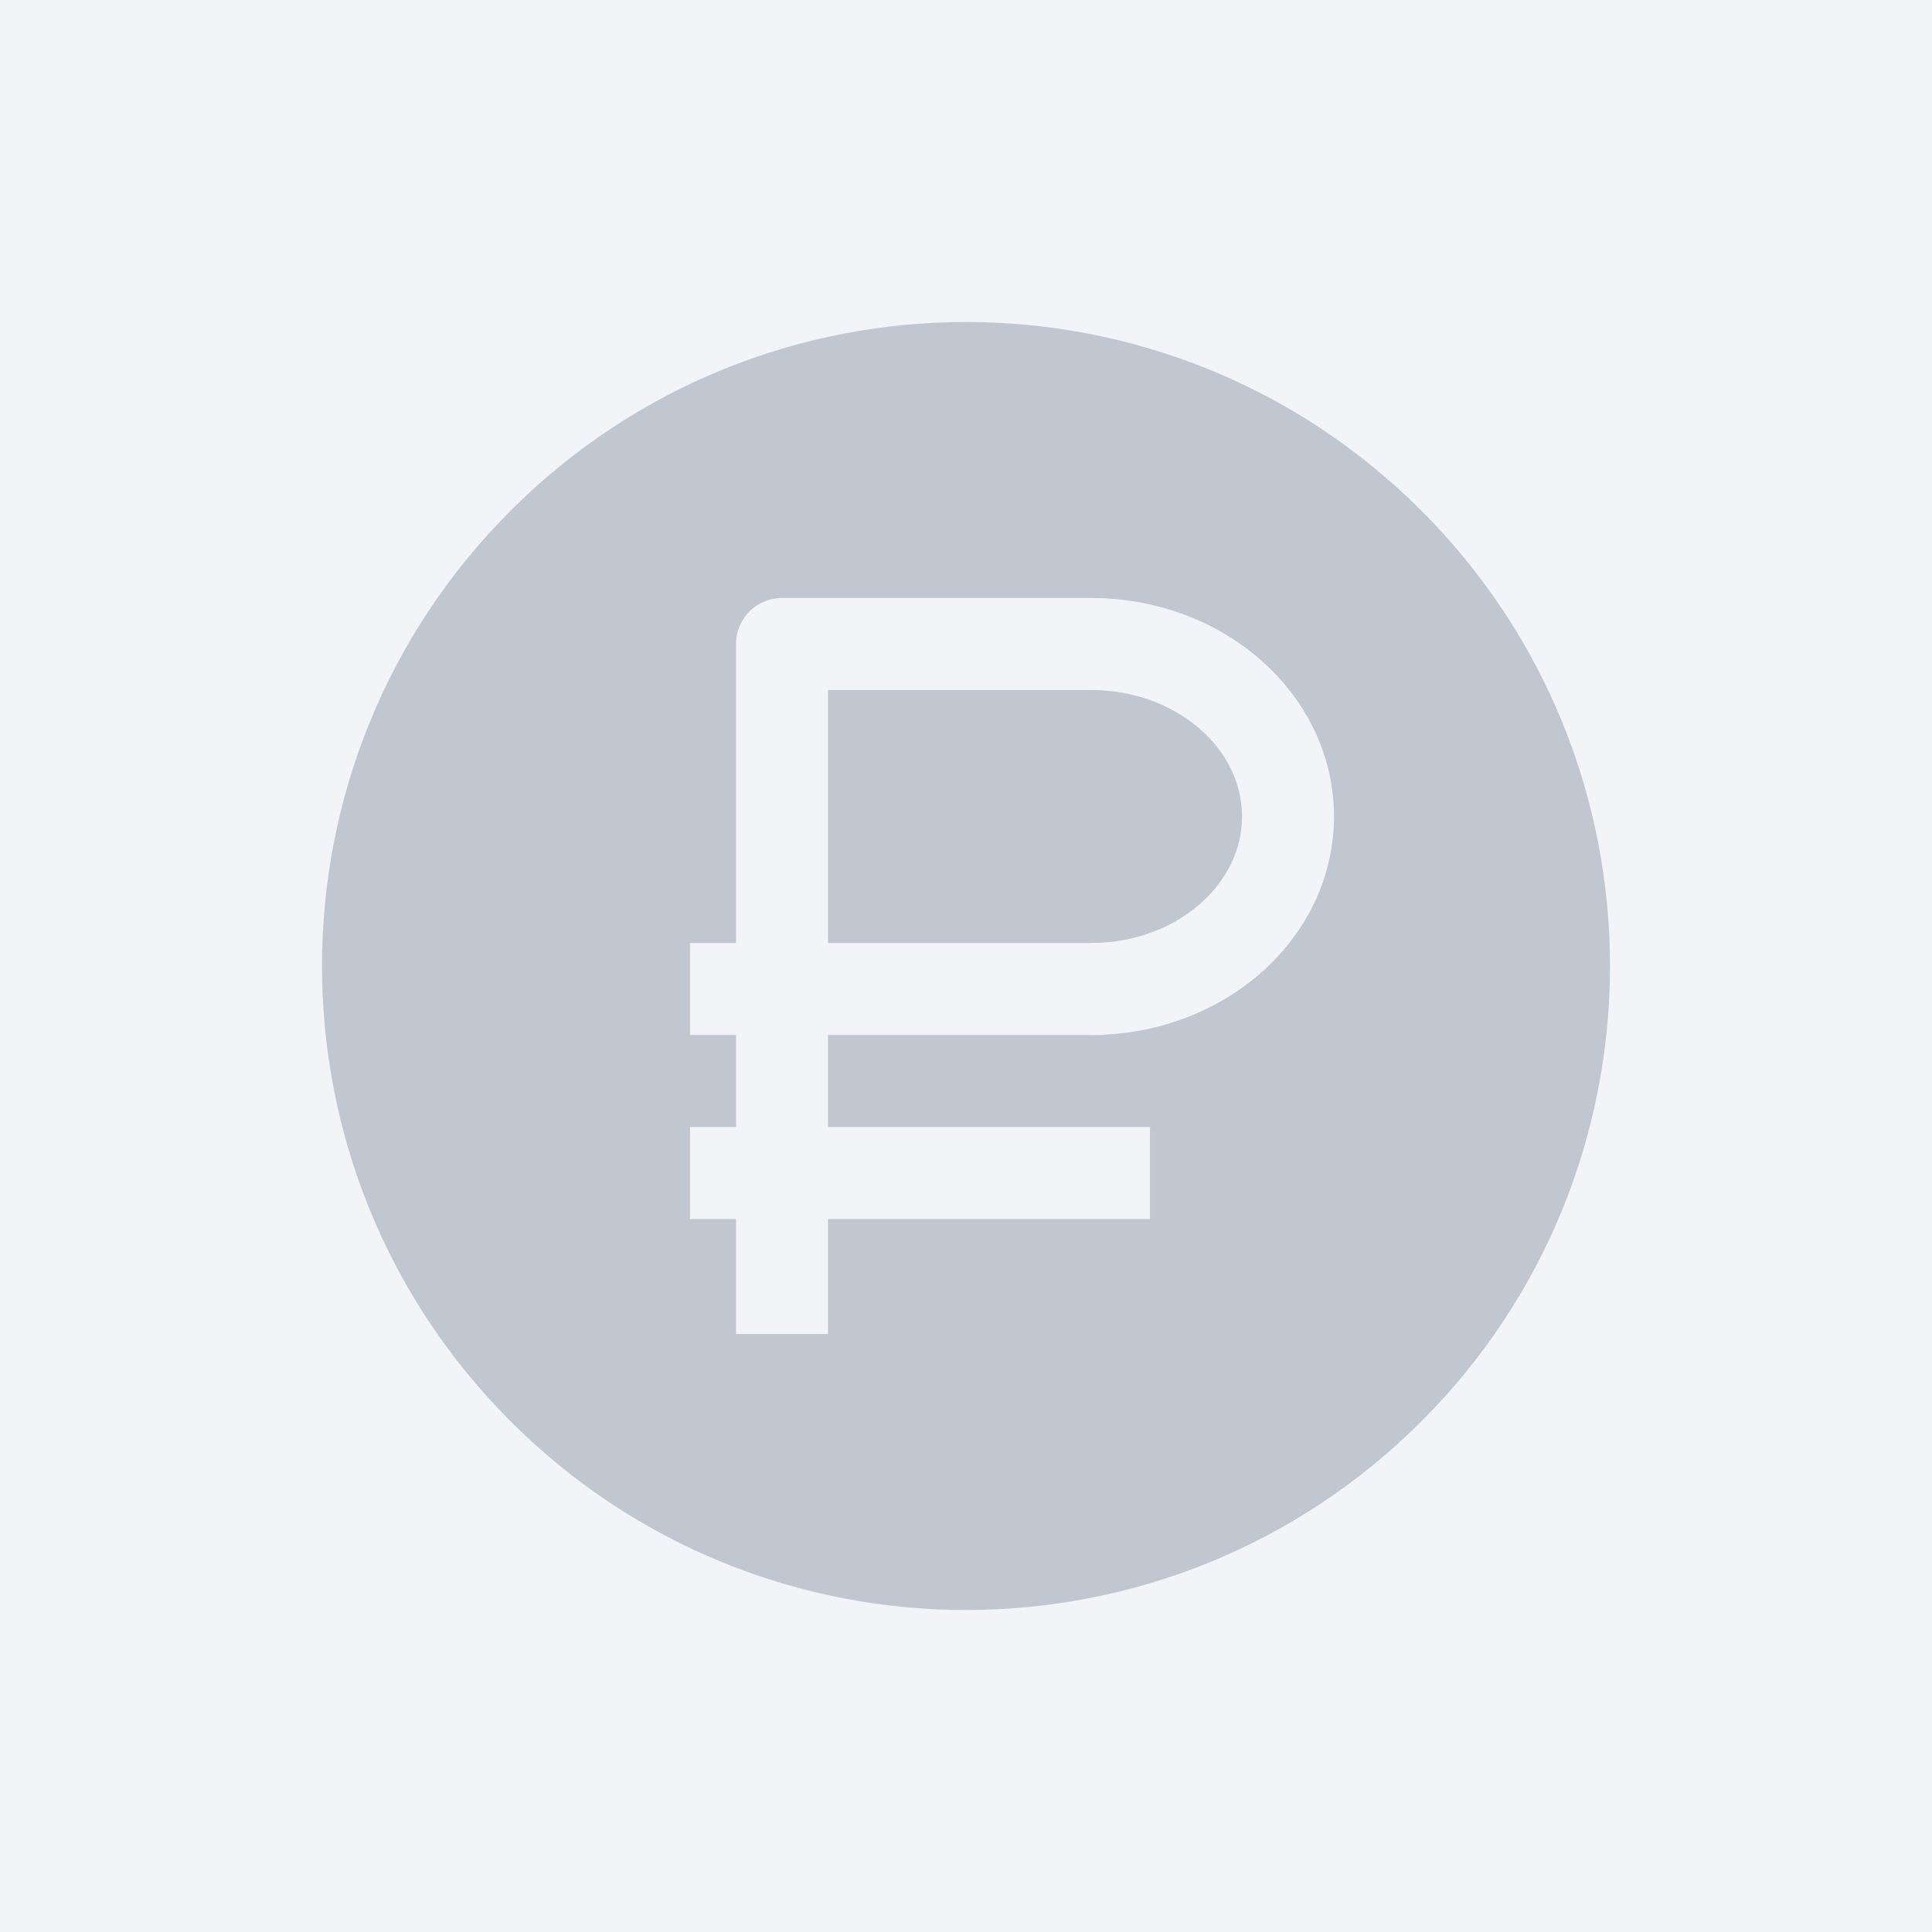
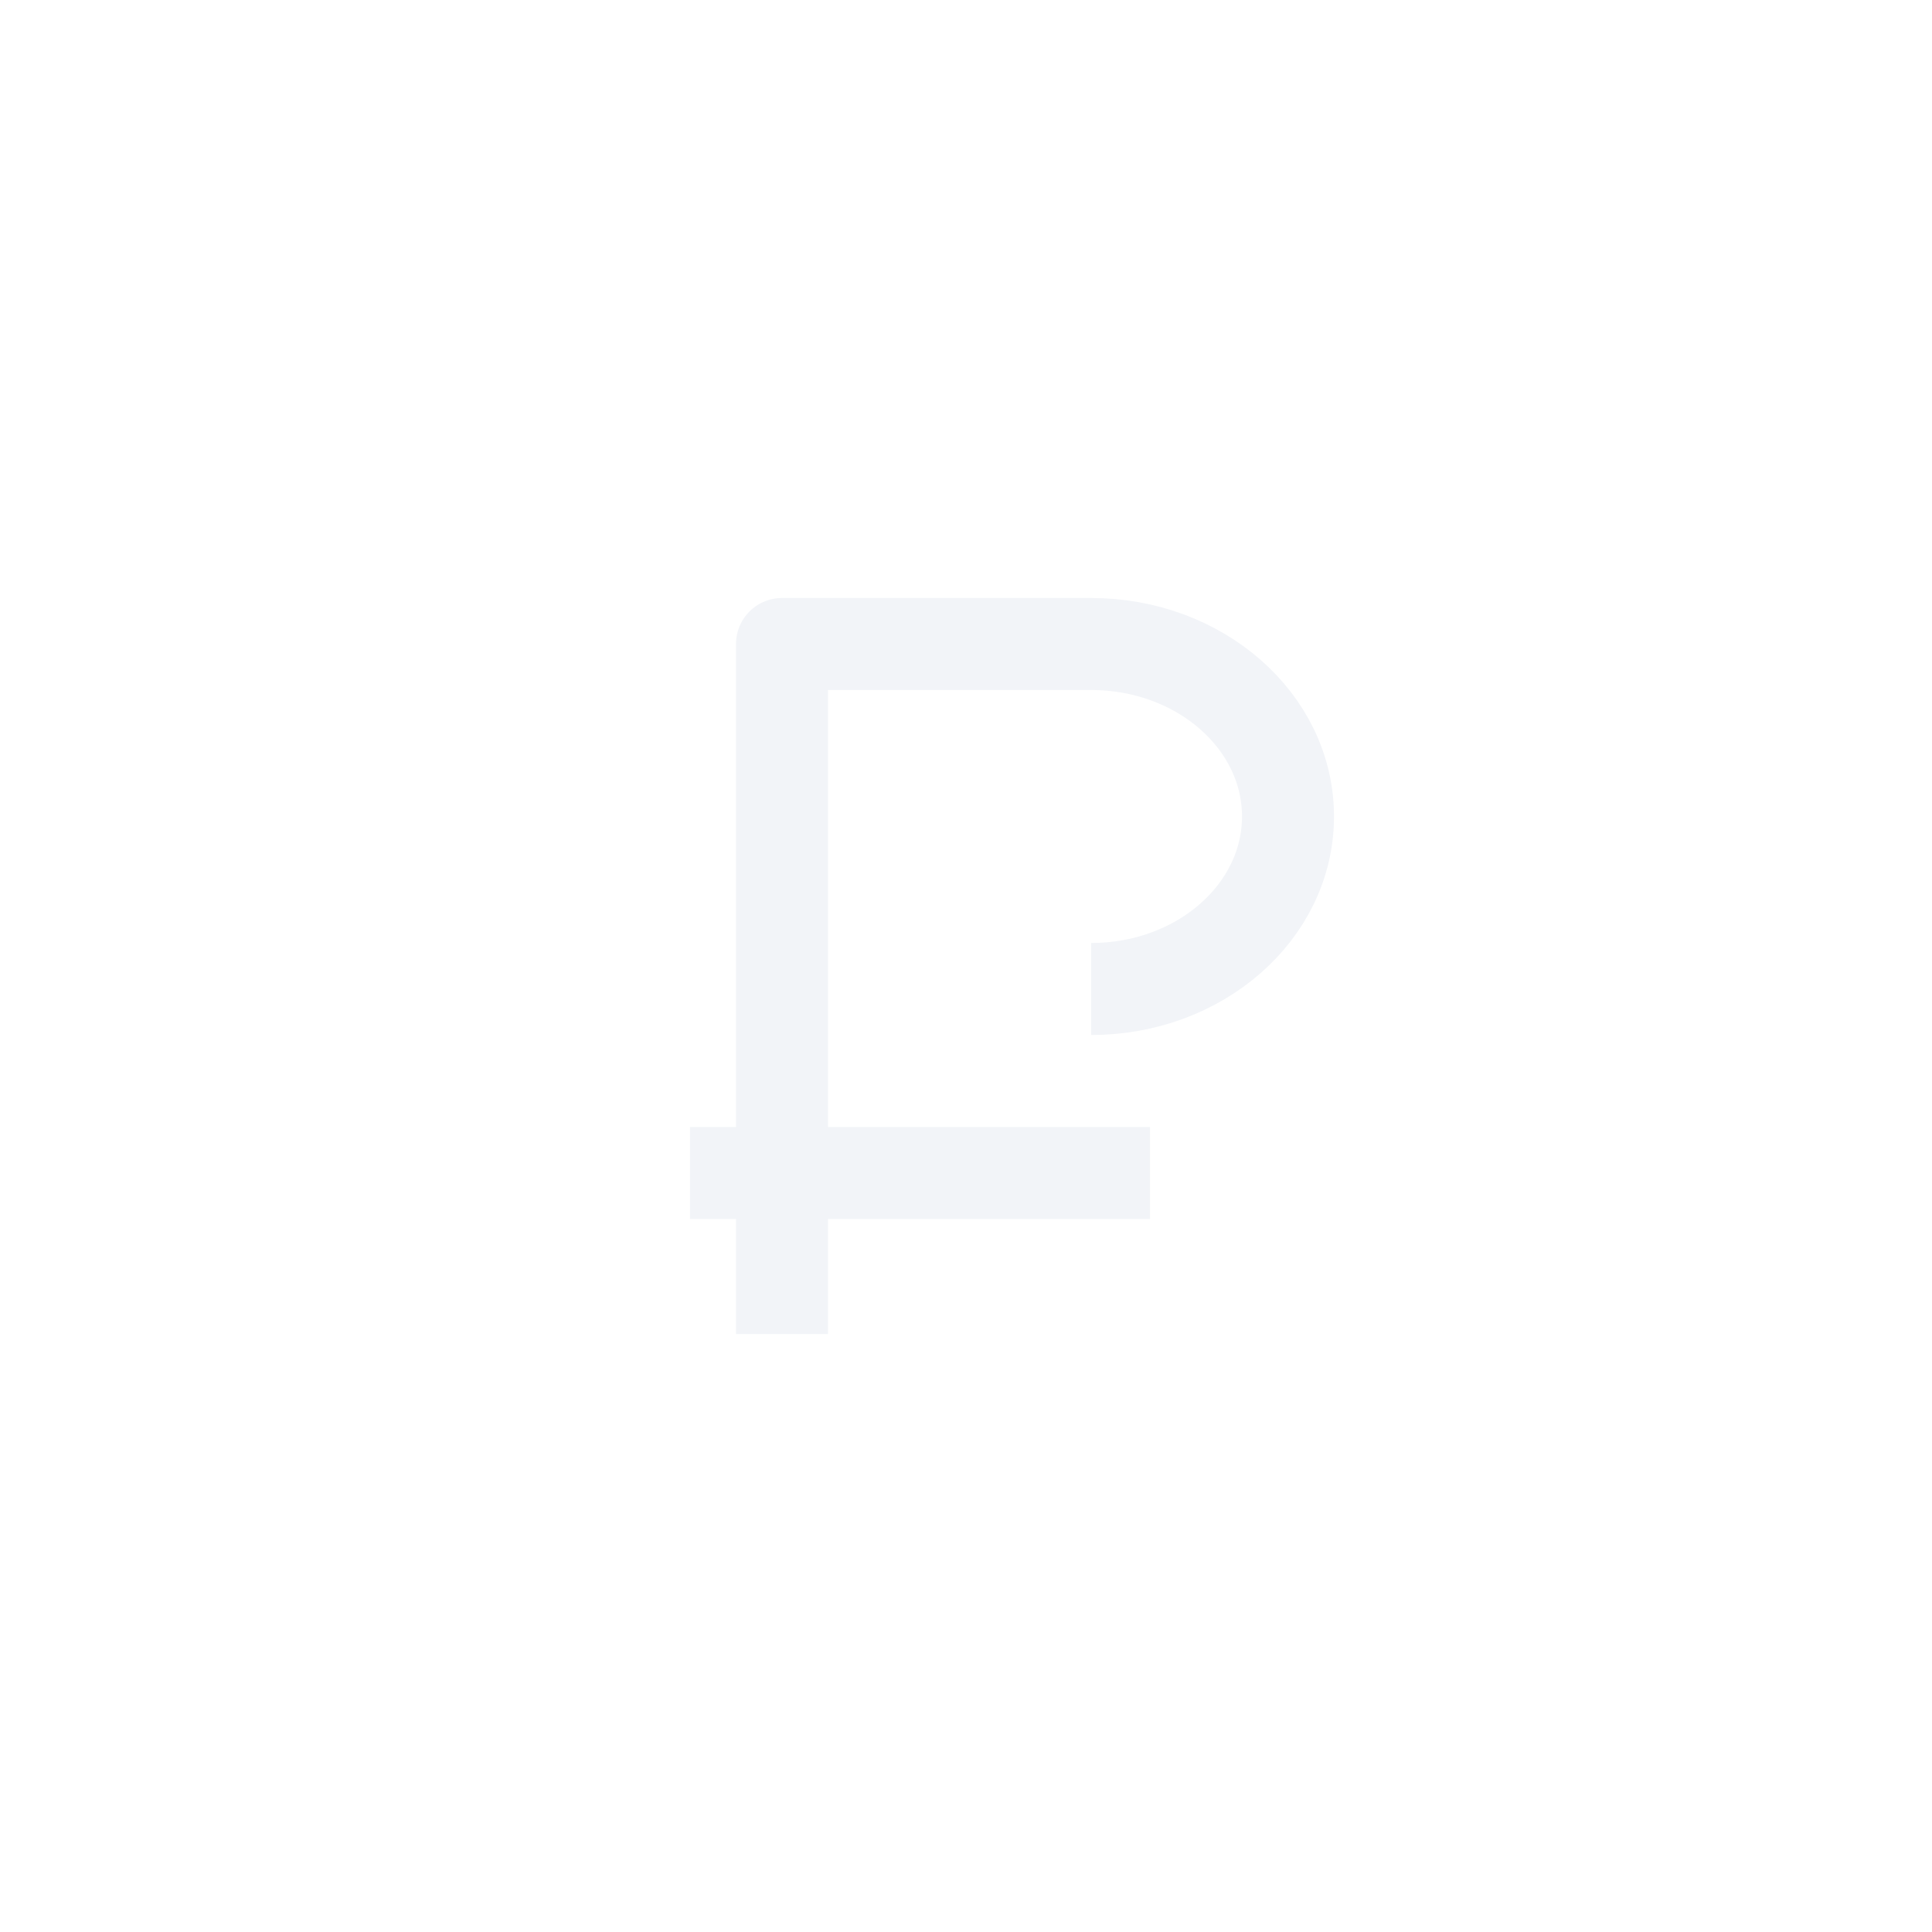
<svg xmlns="http://www.w3.org/2000/svg" width="42" height="42" viewBox="0 0 42 42" fill="none">
-   <rect width="42" height="42" fill="#F2F4F8" />
-   <path fill-rule="evenodd" clip-rule="evenodd" d="M30.899 11.101C36.367 16.568 36.367 25.432 30.899 30.899C25.432 36.367 16.568 36.367 11.101 30.899C5.633 25.432 5.633 16.568 11.101 11.101C16.568 5.633 25.432 5.633 30.899 11.101Z" fill="#C0C7D0" />
  <path d="M17 29V14H23.721C26.084 14 28 15.678 28 17.75C28 19.822 26.084 21.5 23.721 21.5" stroke="#F2F4F8" stroke-width="2" stroke-linejoin="round" />
-   <path d="M24 21.5H15" stroke="#F2F4F8" stroke-width="2" stroke-linejoin="round" />
  <path d="M25 25.5H15" stroke="#F2F4F8" stroke-width="2" stroke-linejoin="round" />
</svg>